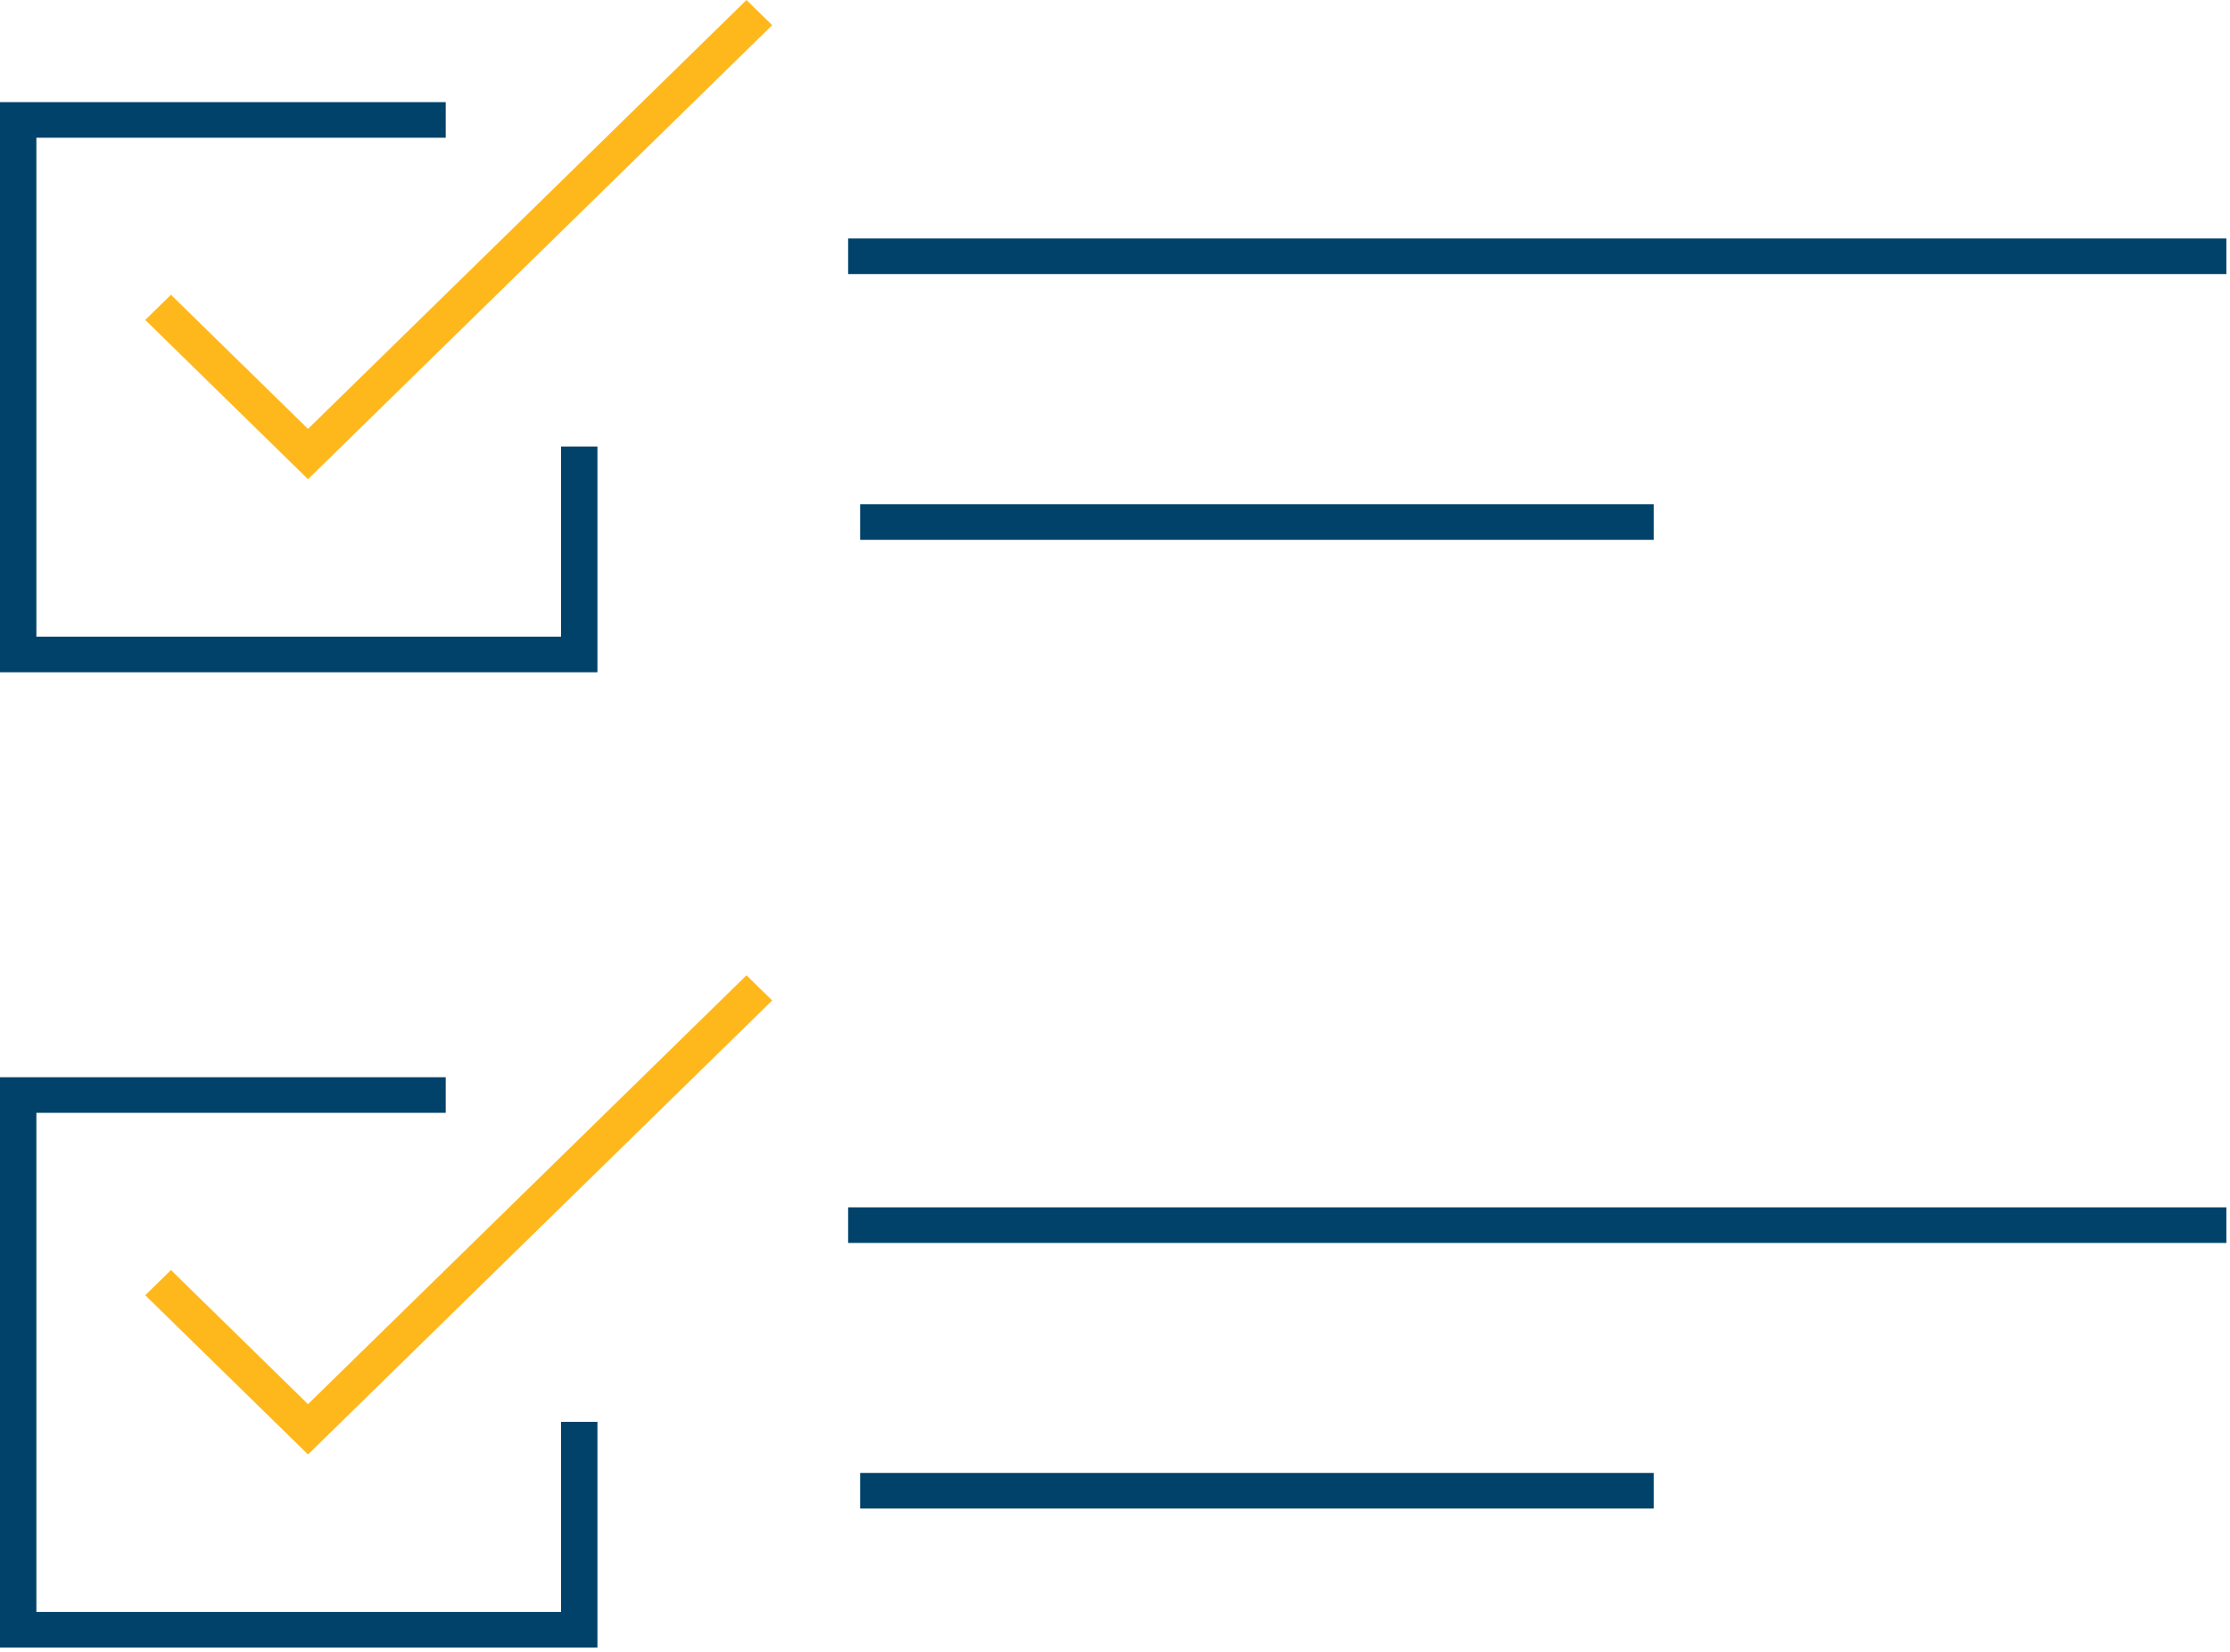
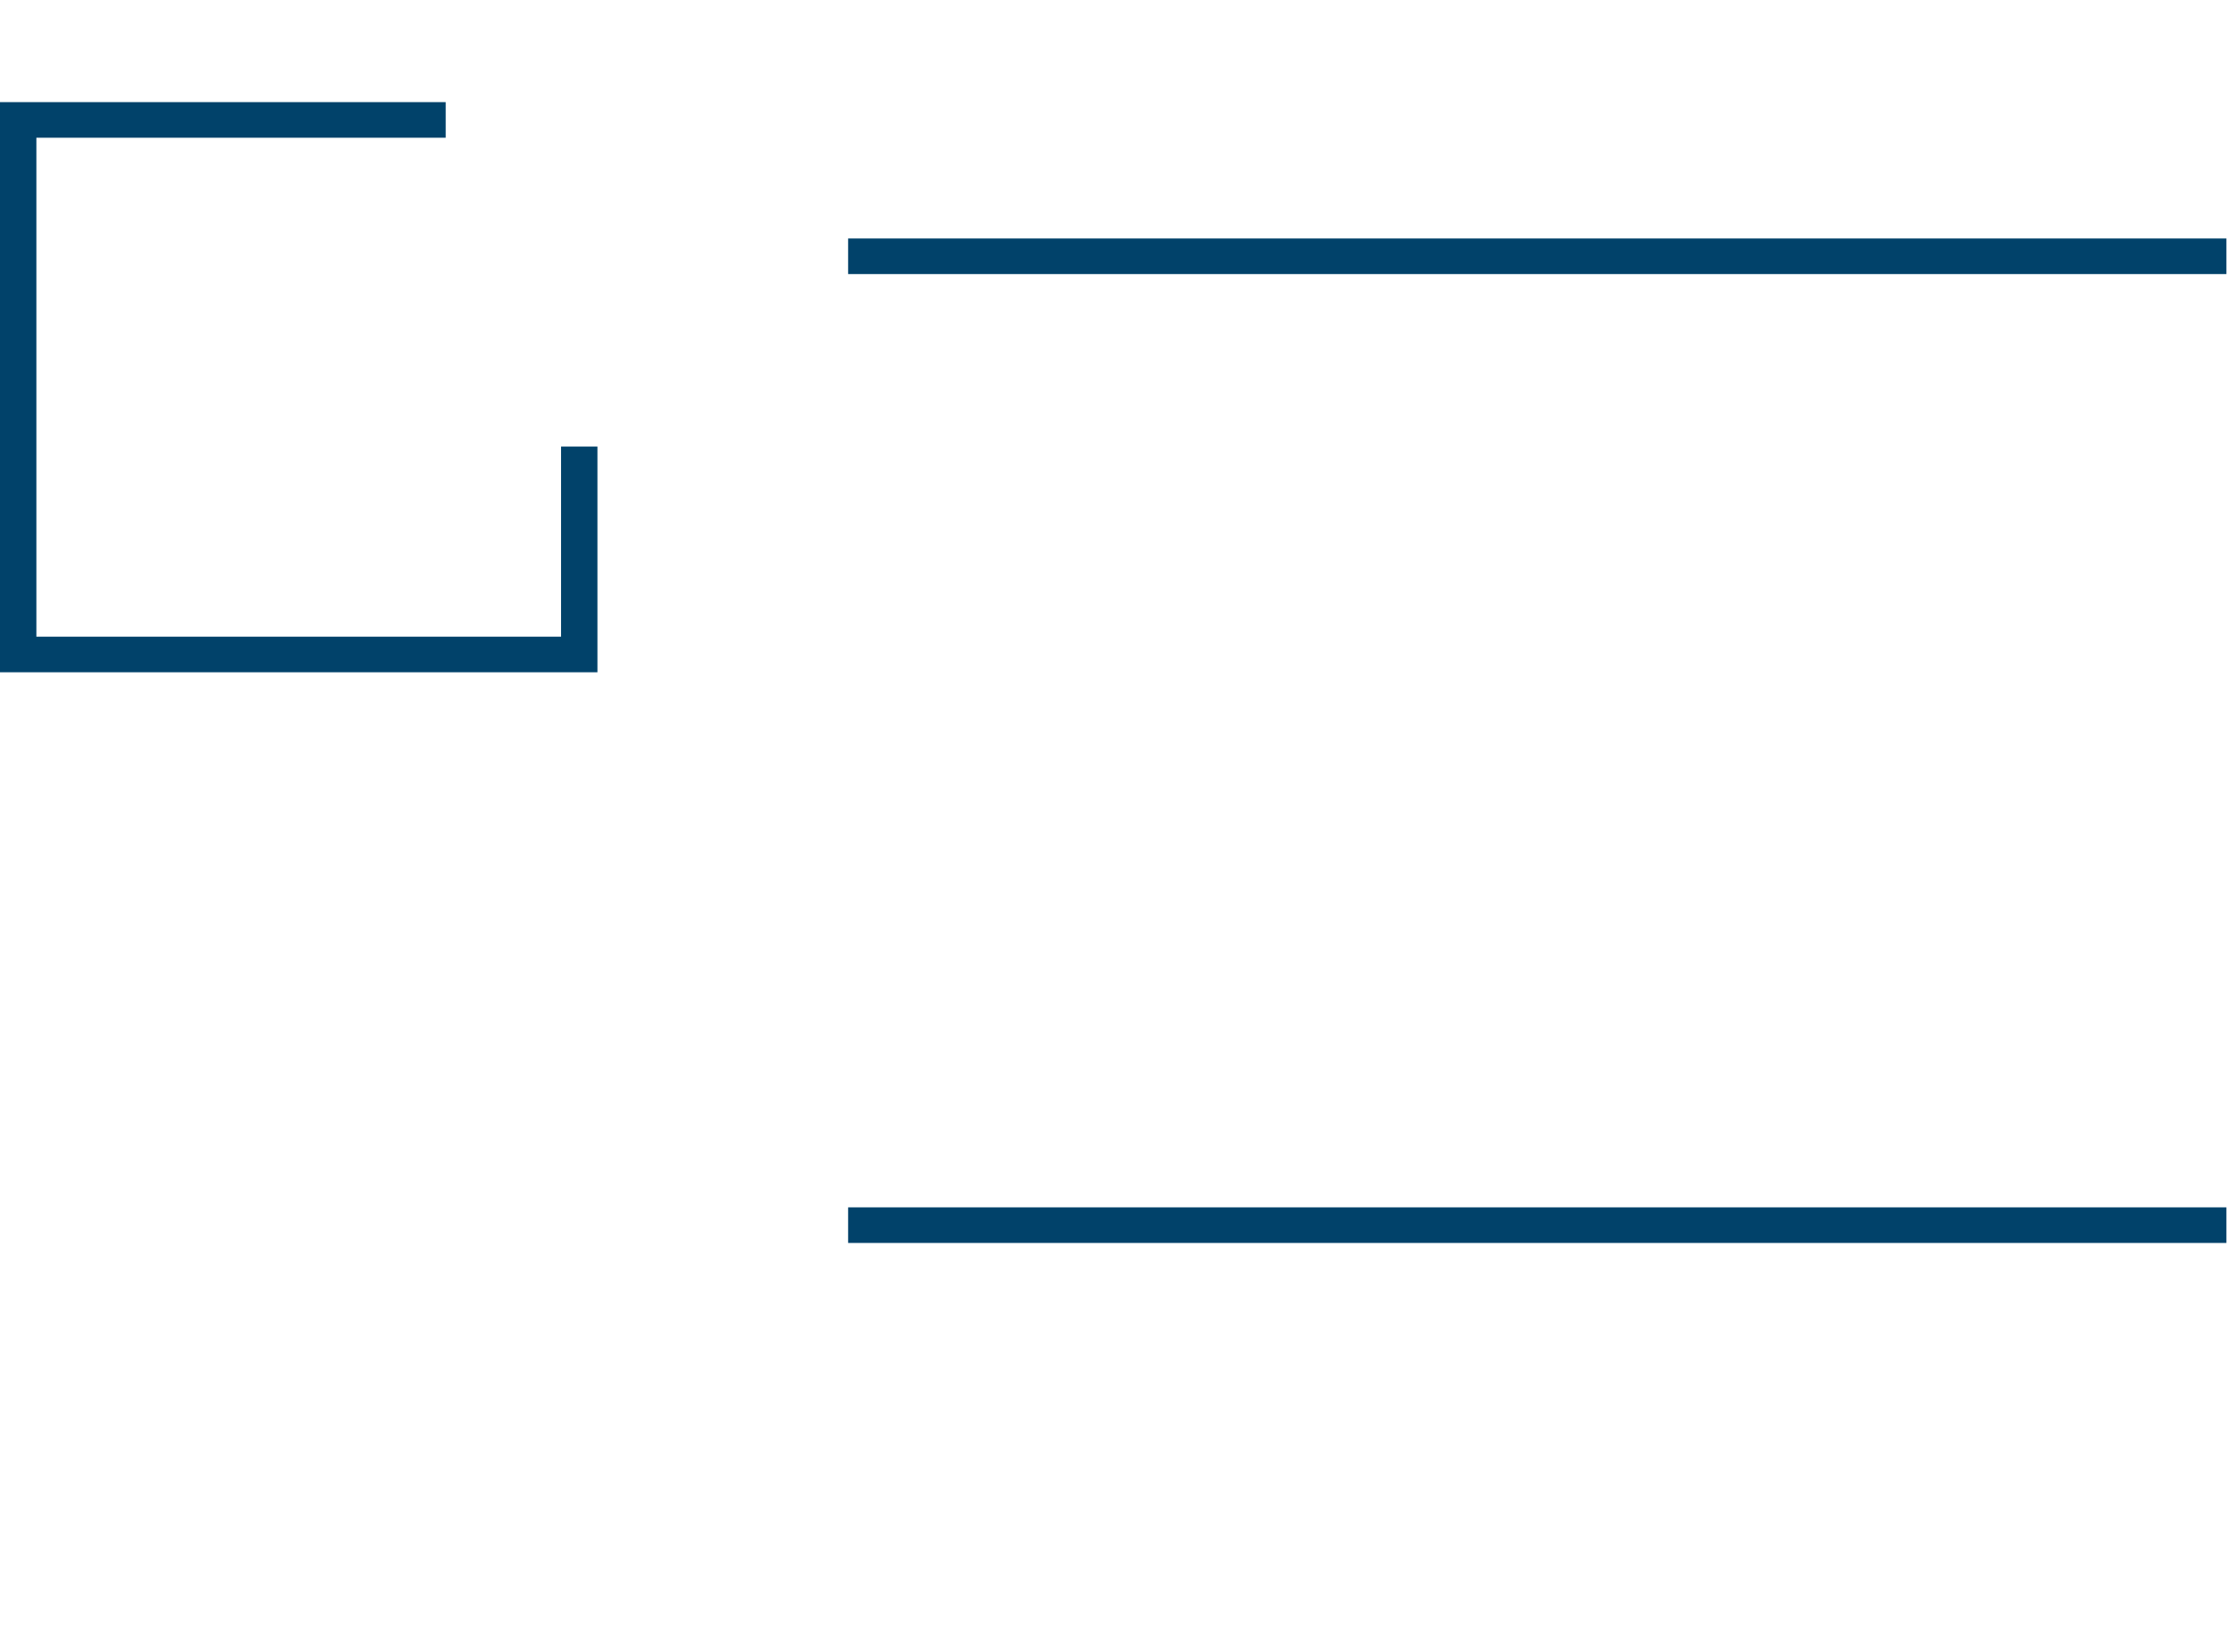
<svg xmlns="http://www.w3.org/2000/svg" width="108" height="80" viewBox="0 0 108 80" fill="none">
  <path d="M21.586 4.946V6.67H1.762V30.834H27.172V21.626H28.934V32.558H0V4.946H21.586Z" fill="#01426A" />
-   <path d="M37.398 1.219L14.917 23.208L7.034 15.495L8.28 14.275L14.917 20.77L36.153 0L37.398 1.219Z" fill="#FFB81C" />
-   <path d="M21.586 52.17V53.894H1.762V78.066H27.172V68.86H28.934V79.79H0V52.17H21.586Z" fill="#01426A" />
-   <path d="M37.398 48.452L14.917 70.44L7.034 62.728L8.28 61.508L14.917 68.002L36.153 47.233L37.398 48.452Z" fill="#FFB81C" />
  <path d="M107.824 11.549V13.273H41.075V11.549H107.824Z" fill="#01426A" />
-   <path d="M80.089 24.42V26.144H41.657V24.42H80.089Z" fill="#01426A" />
  <path d="M107.824 58.472V60.196H41.075V58.472H107.824Z" fill="#01426A" />
-   <path d="M80.089 71.334V73.058H41.657V71.334H80.089Z" fill="#01426A" />
</svg>